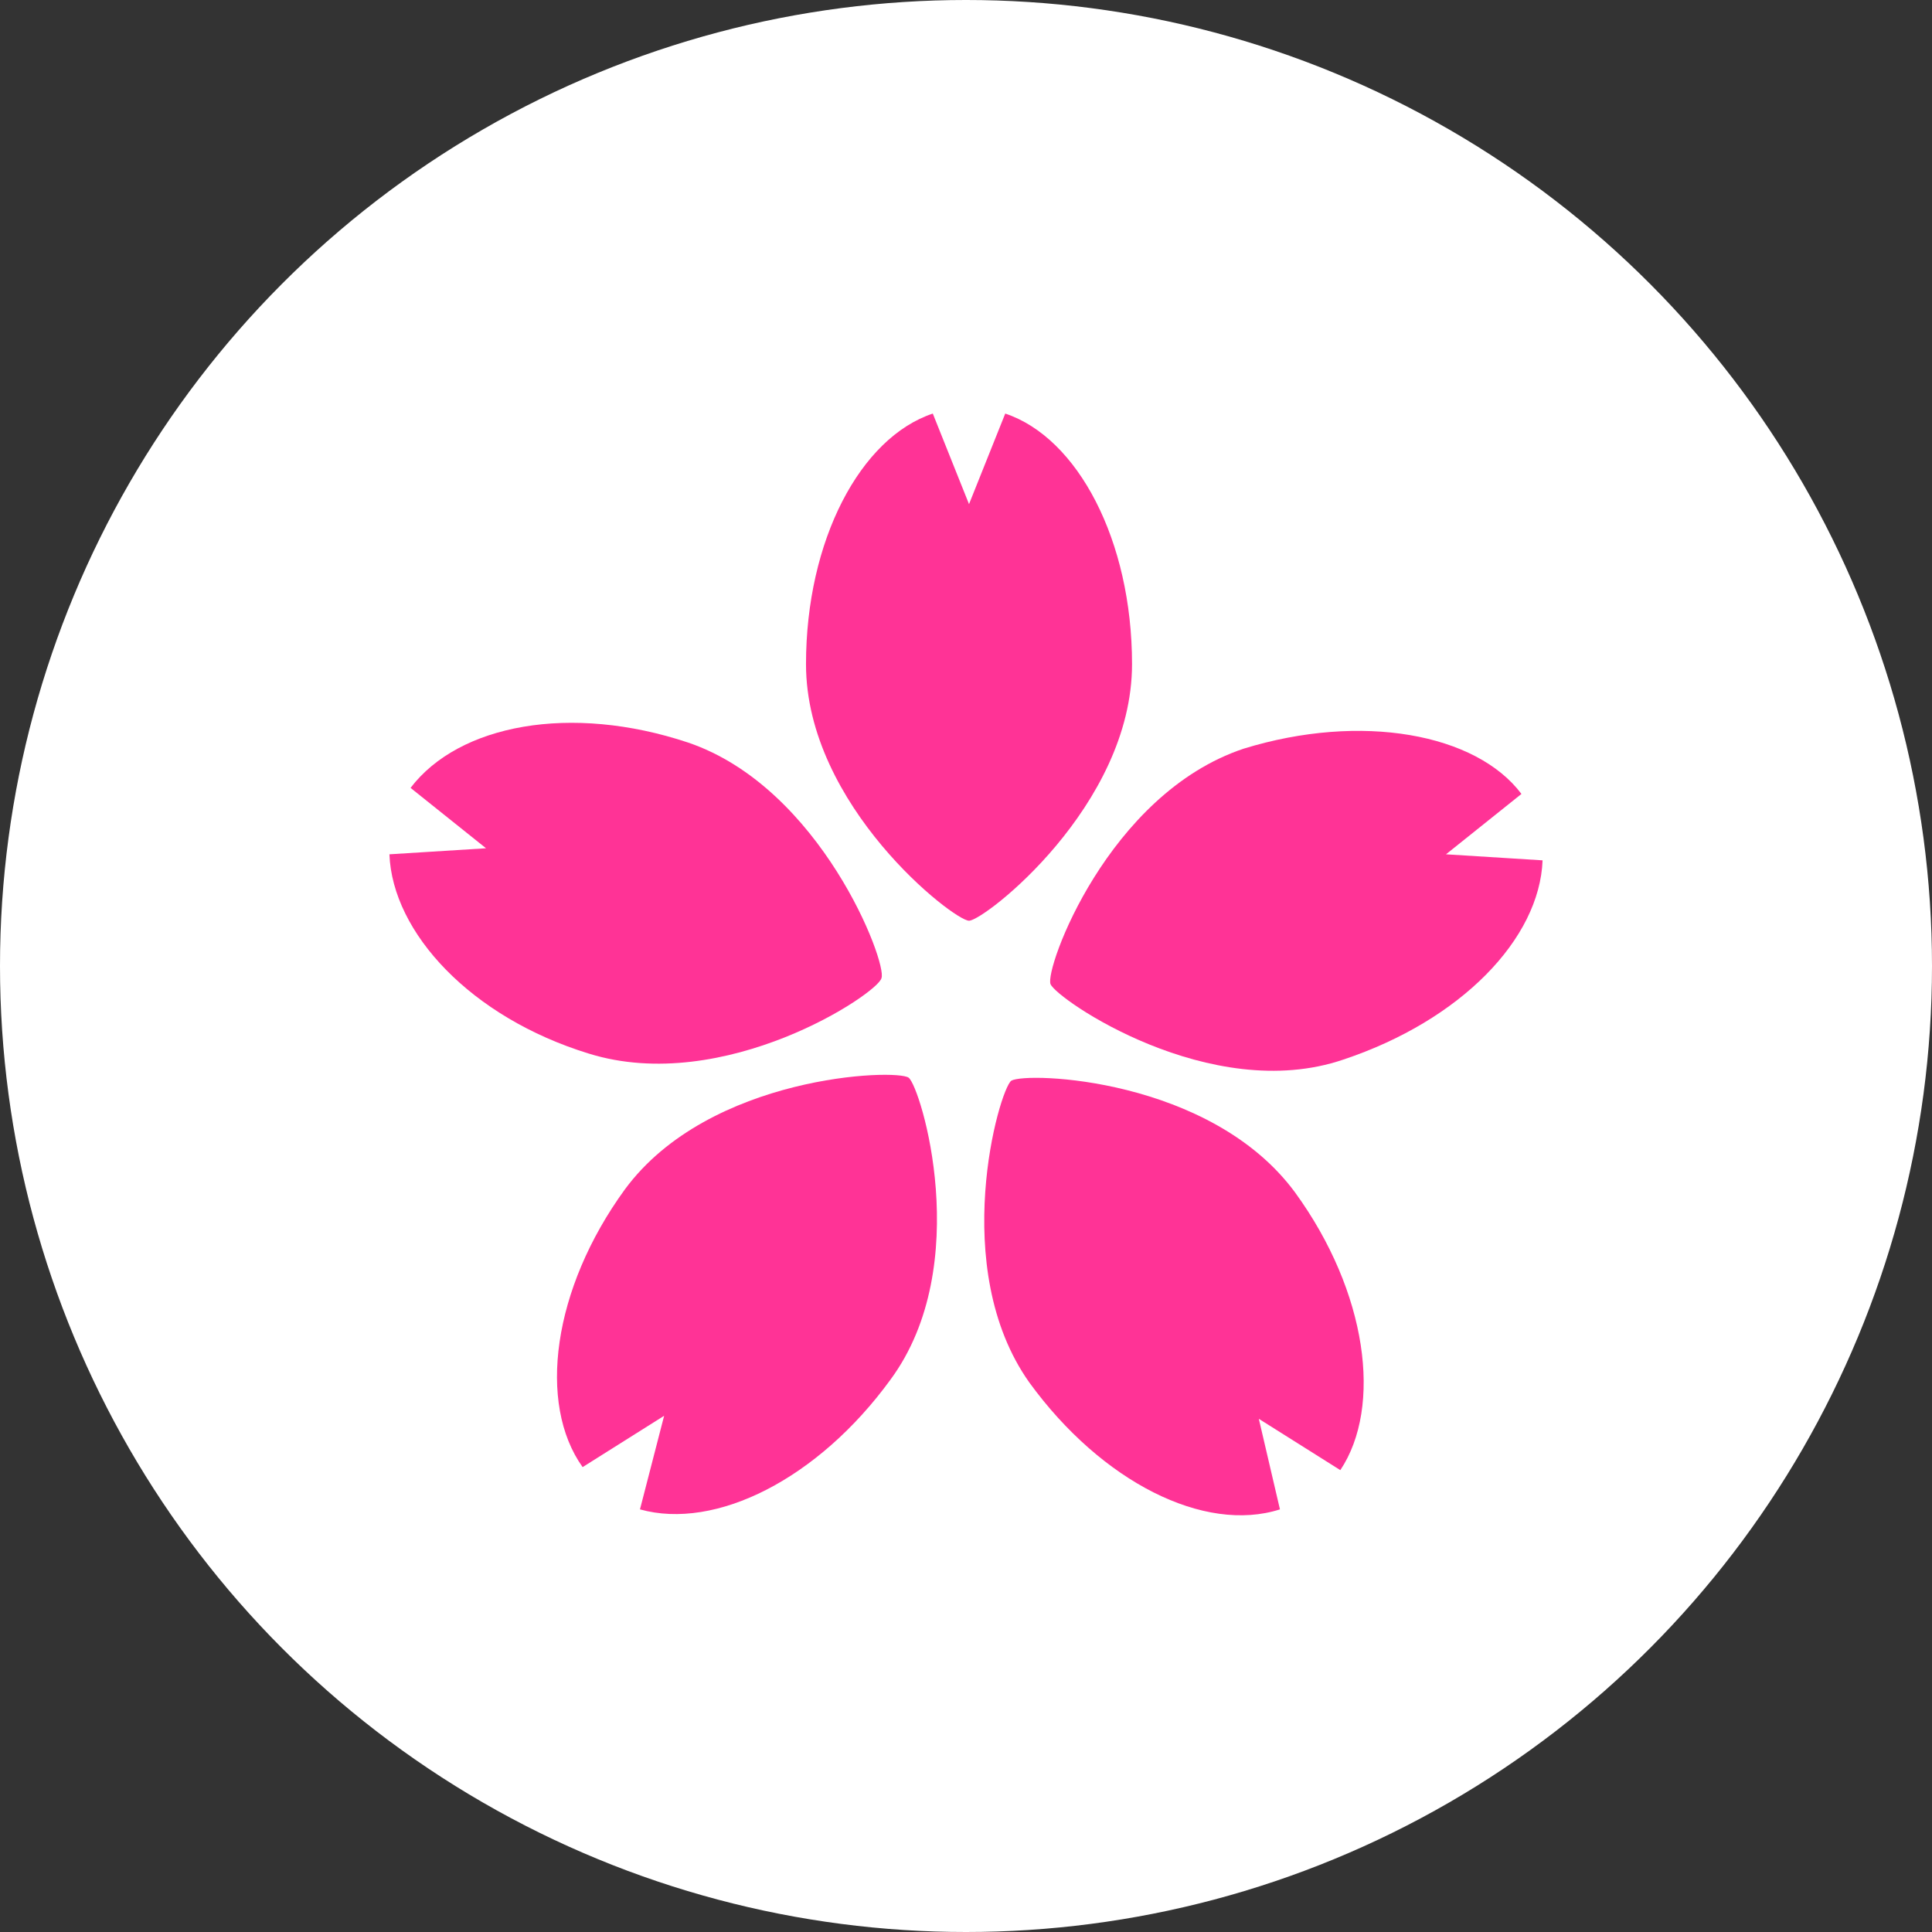
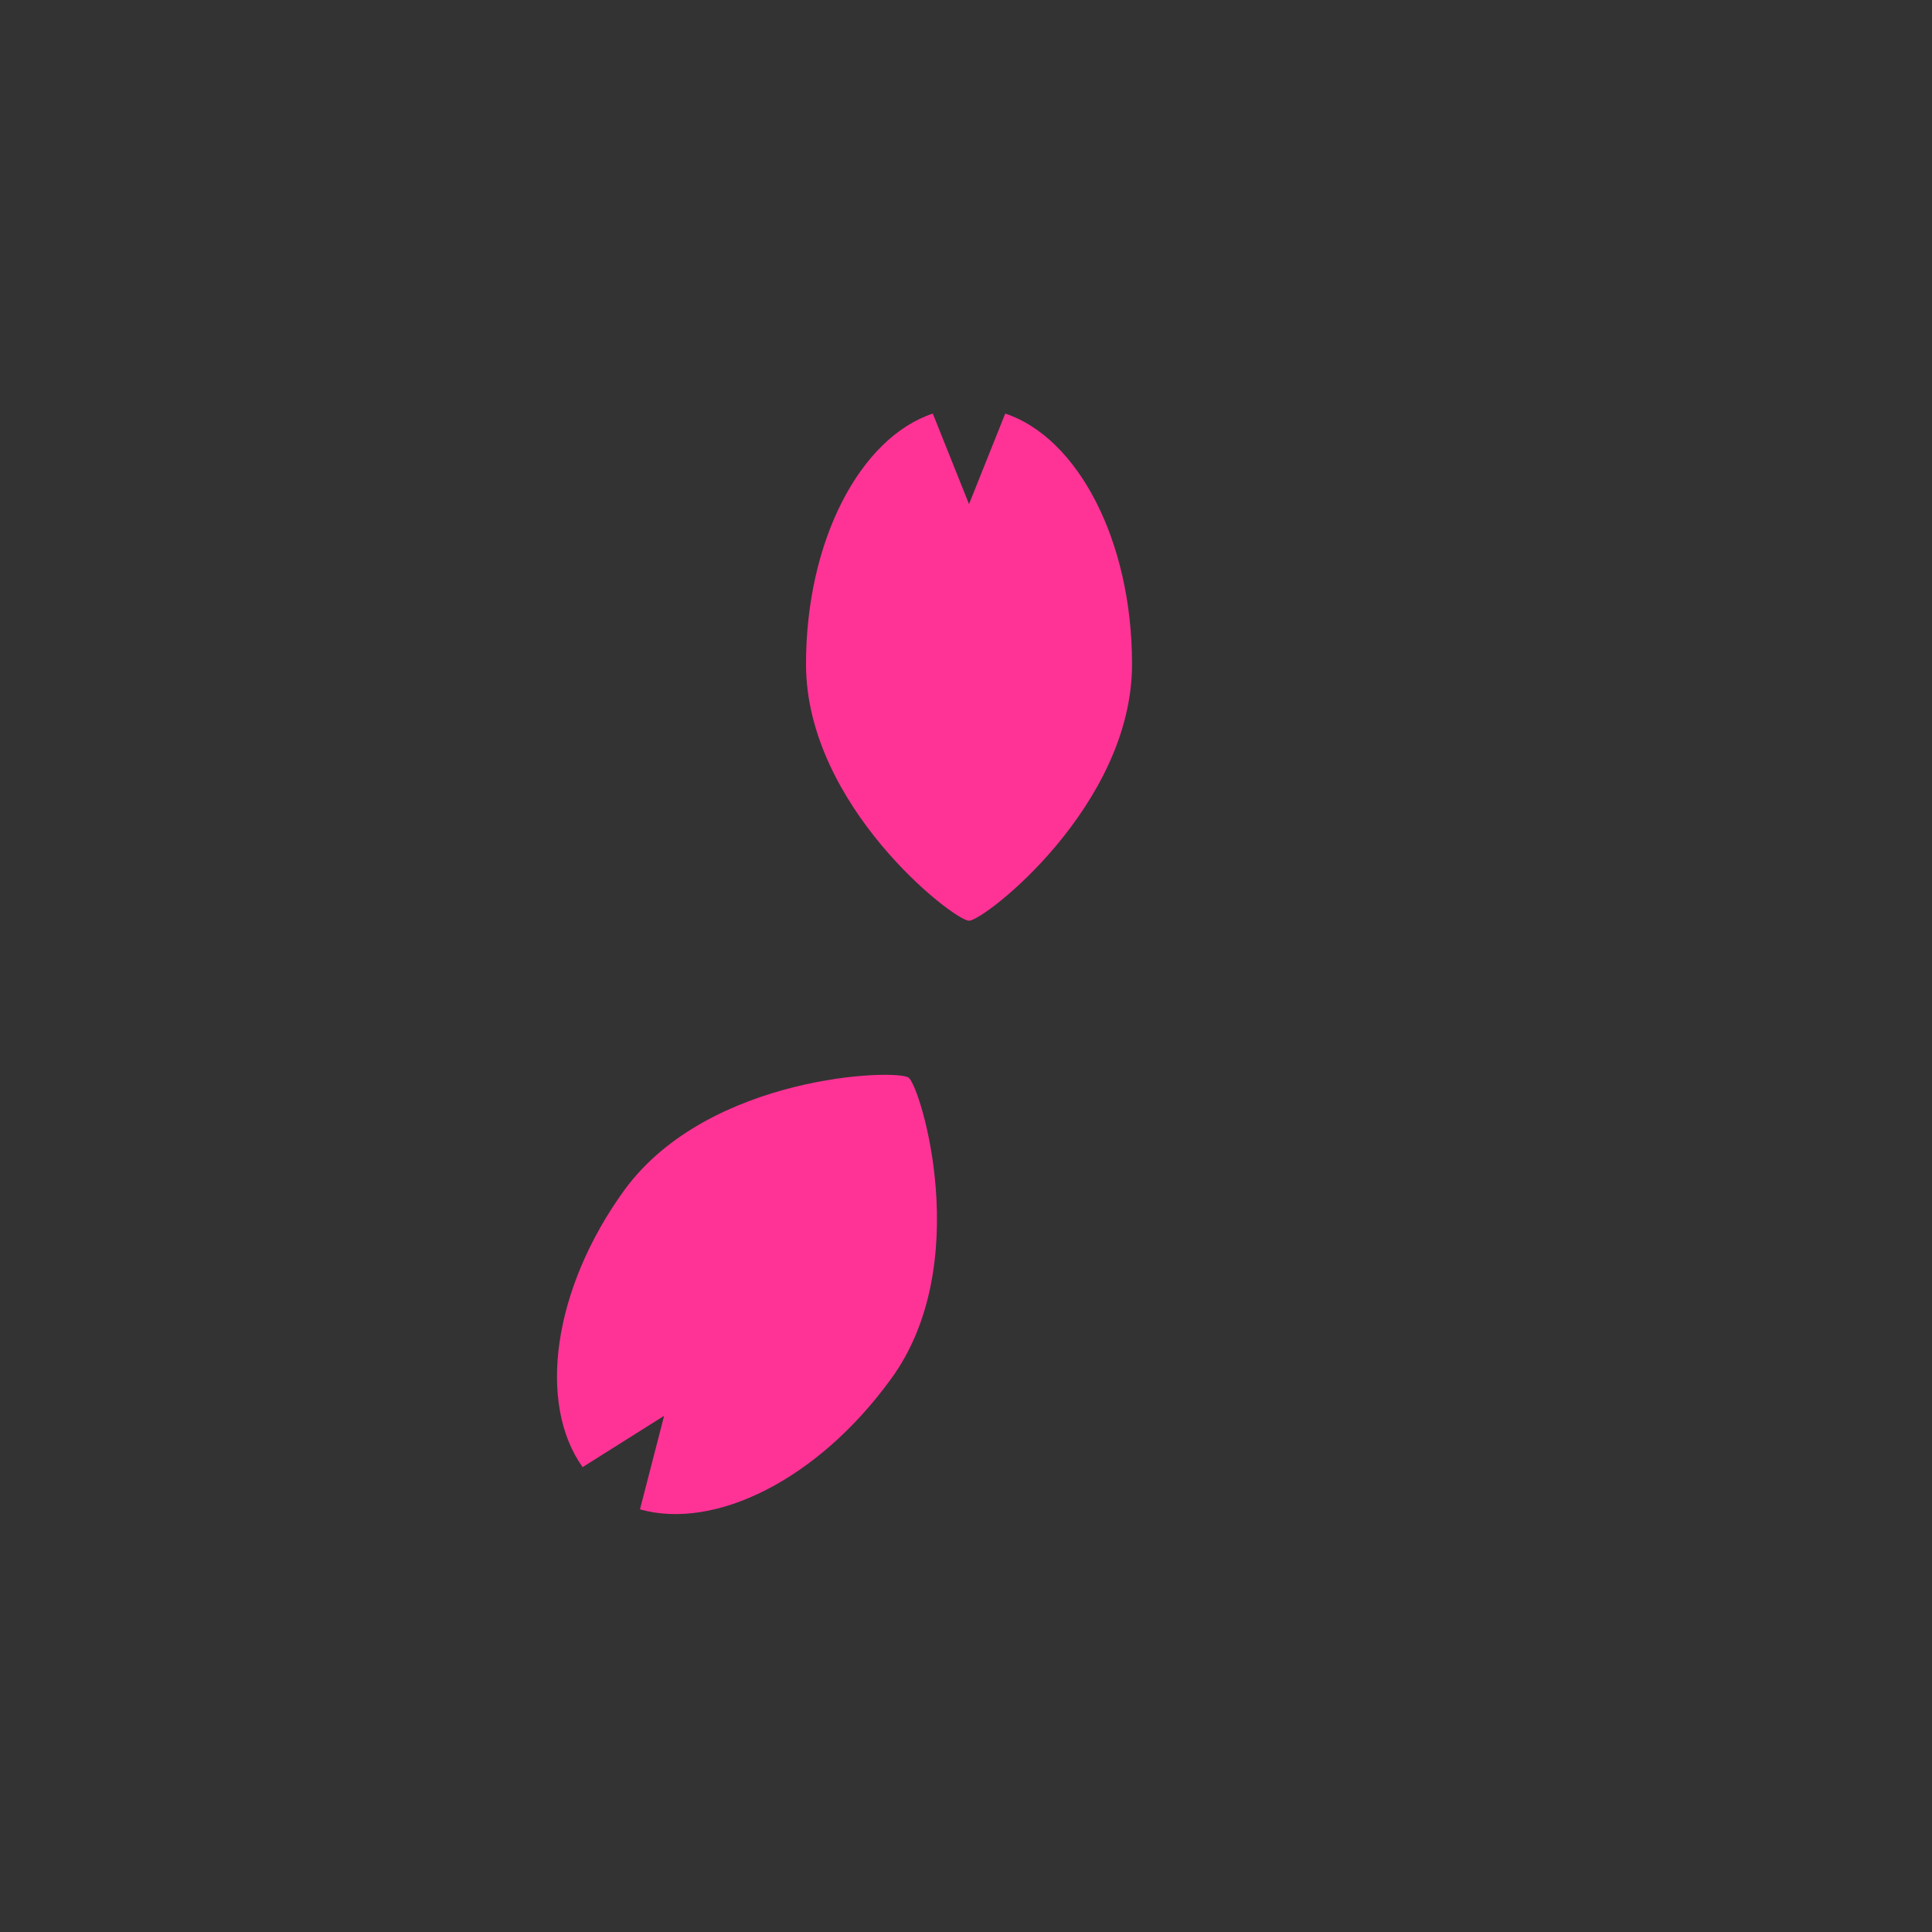
<svg xmlns="http://www.w3.org/2000/svg" version="1.1" id="レイヤー_1" x="0px" y="0px" viewBox="0 0 64 64" style="enable-background:new 0 0 64 64;" xml:space="preserve">
  <rect x="0" y="0" width="64" height="64" fill="#333333" stroke="none" />
  <style type="text/css">
	.st0{fill:#FFFFFF;}
	.st1{fill:#FF3396;}
</style>
  <g>
    <g>
-       <circle class="st0" cx="32" cy="32" r="32" />
-     </g>
+       </g>
    <g>
      <path class="st1" d="M32.1,30.5c0.5,0,5.4-3.8,5.4-8.5c0-4.1-1.8-7.5-4.2-8.3l-1.2,3l-1.2-3c-2.4,0.8-4.2,4.2-4.2,8.3    C26.7,26.7,31.6,30.5,32.1,30.5z" />
-       <path class="st1" d="M19.5,34.9c4.5,1.4,9.6-2,9.7-2.5c0.2-0.5-2-6.3-6.4-7.8c-3.9-1.3-7.6-0.6-9.2,1.5l2.5,2l-3.2,0.2    C13,30.9,15.6,33.7,19.5,34.9z" />
      <path class="st1" d="M29.5,45.7c2.8-3.8,1-9.7,0.6-10c-0.4-0.3-6.6-0.1-9.4,3.7c-2.4,3.3-2.9,7.1-1.4,9.2l2.7-1.7l-0.8,3.1    C23.7,50.7,27.1,49,29.5,45.7z" />
-       <path class="st1" d="M42.9,39.5c-2.8-3.8-8.9-4-9.4-3.7c-0.4,0.3-2.1,6.2,0.6,10c2.4,3.3,5.8,5,8.3,4.2L41.7,47l2.7,1.7    C45.8,46.6,45.3,42.8,42.9,39.5z" />
-       <path class="st1" d="M34.8,32.6c0.2,0.5,5.3,4,9.7,2.5c3.9-1.3,6.5-4,6.6-6.6l-3.2-0.2l2.5-2c-1.5-2-5.3-2.7-9.2-1.5    C36.7,26.3,34.6,32.1,34.8,32.6z" />
    </g>
  </g>
</svg>